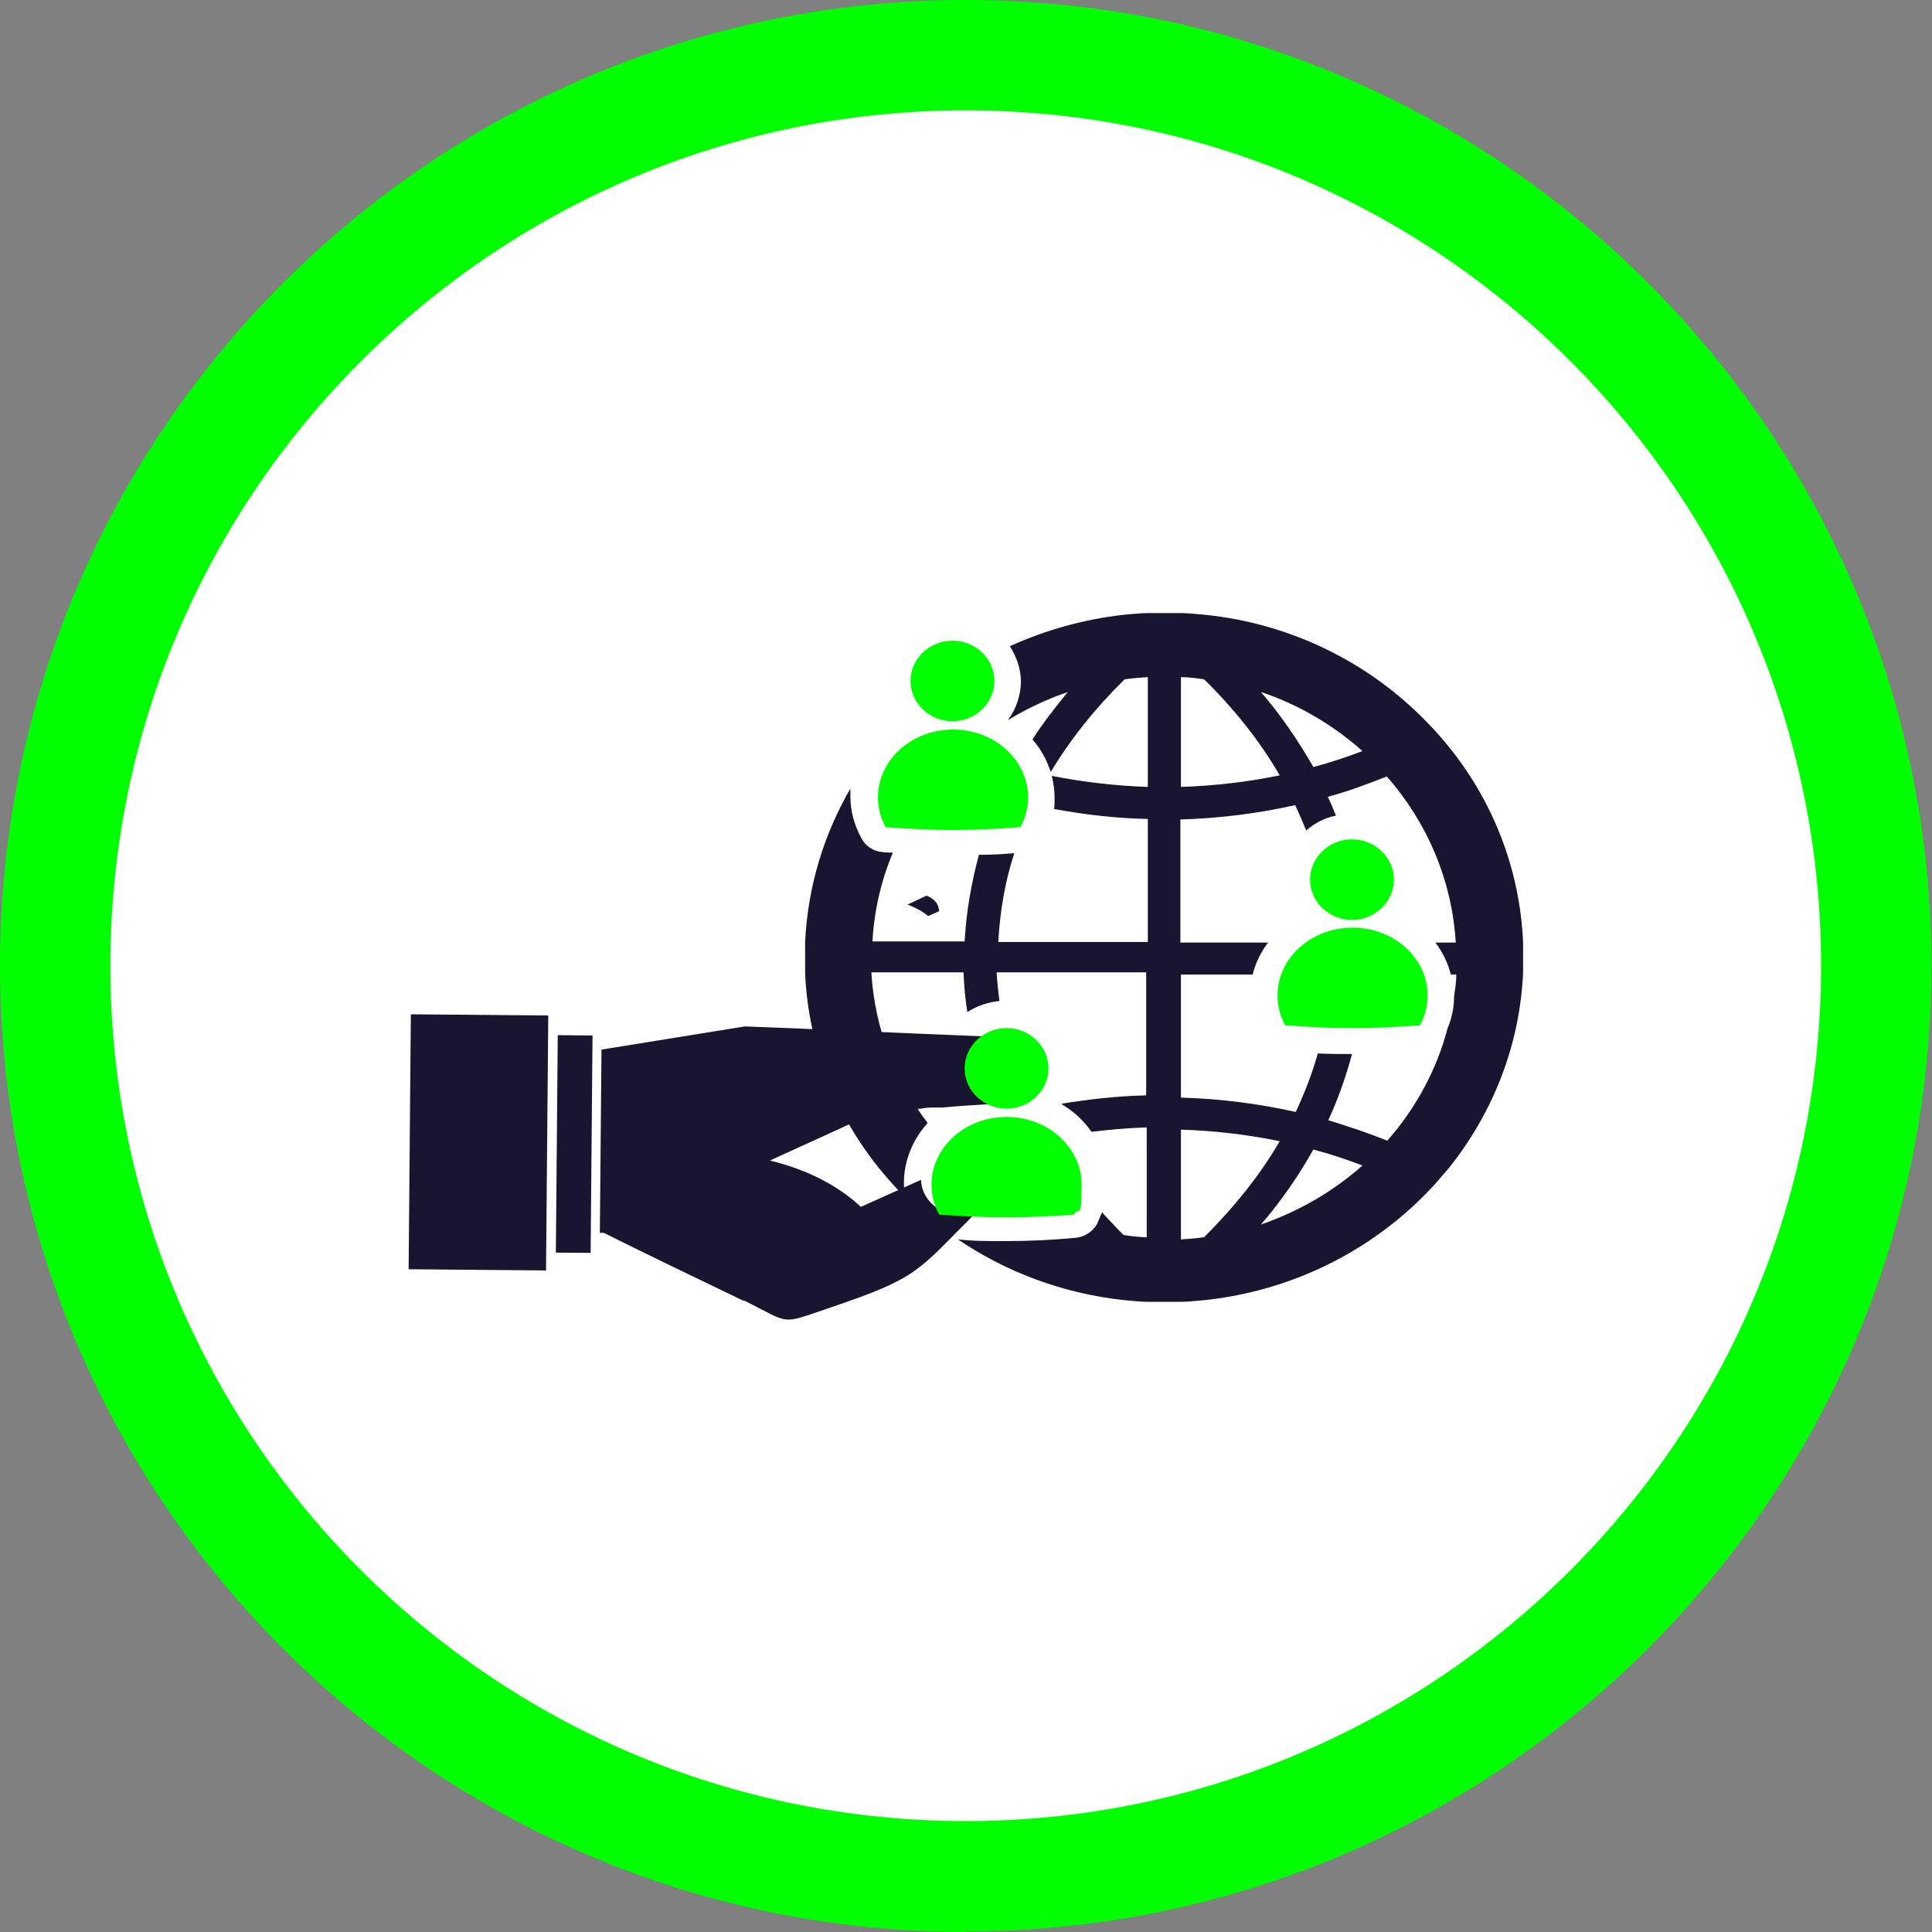
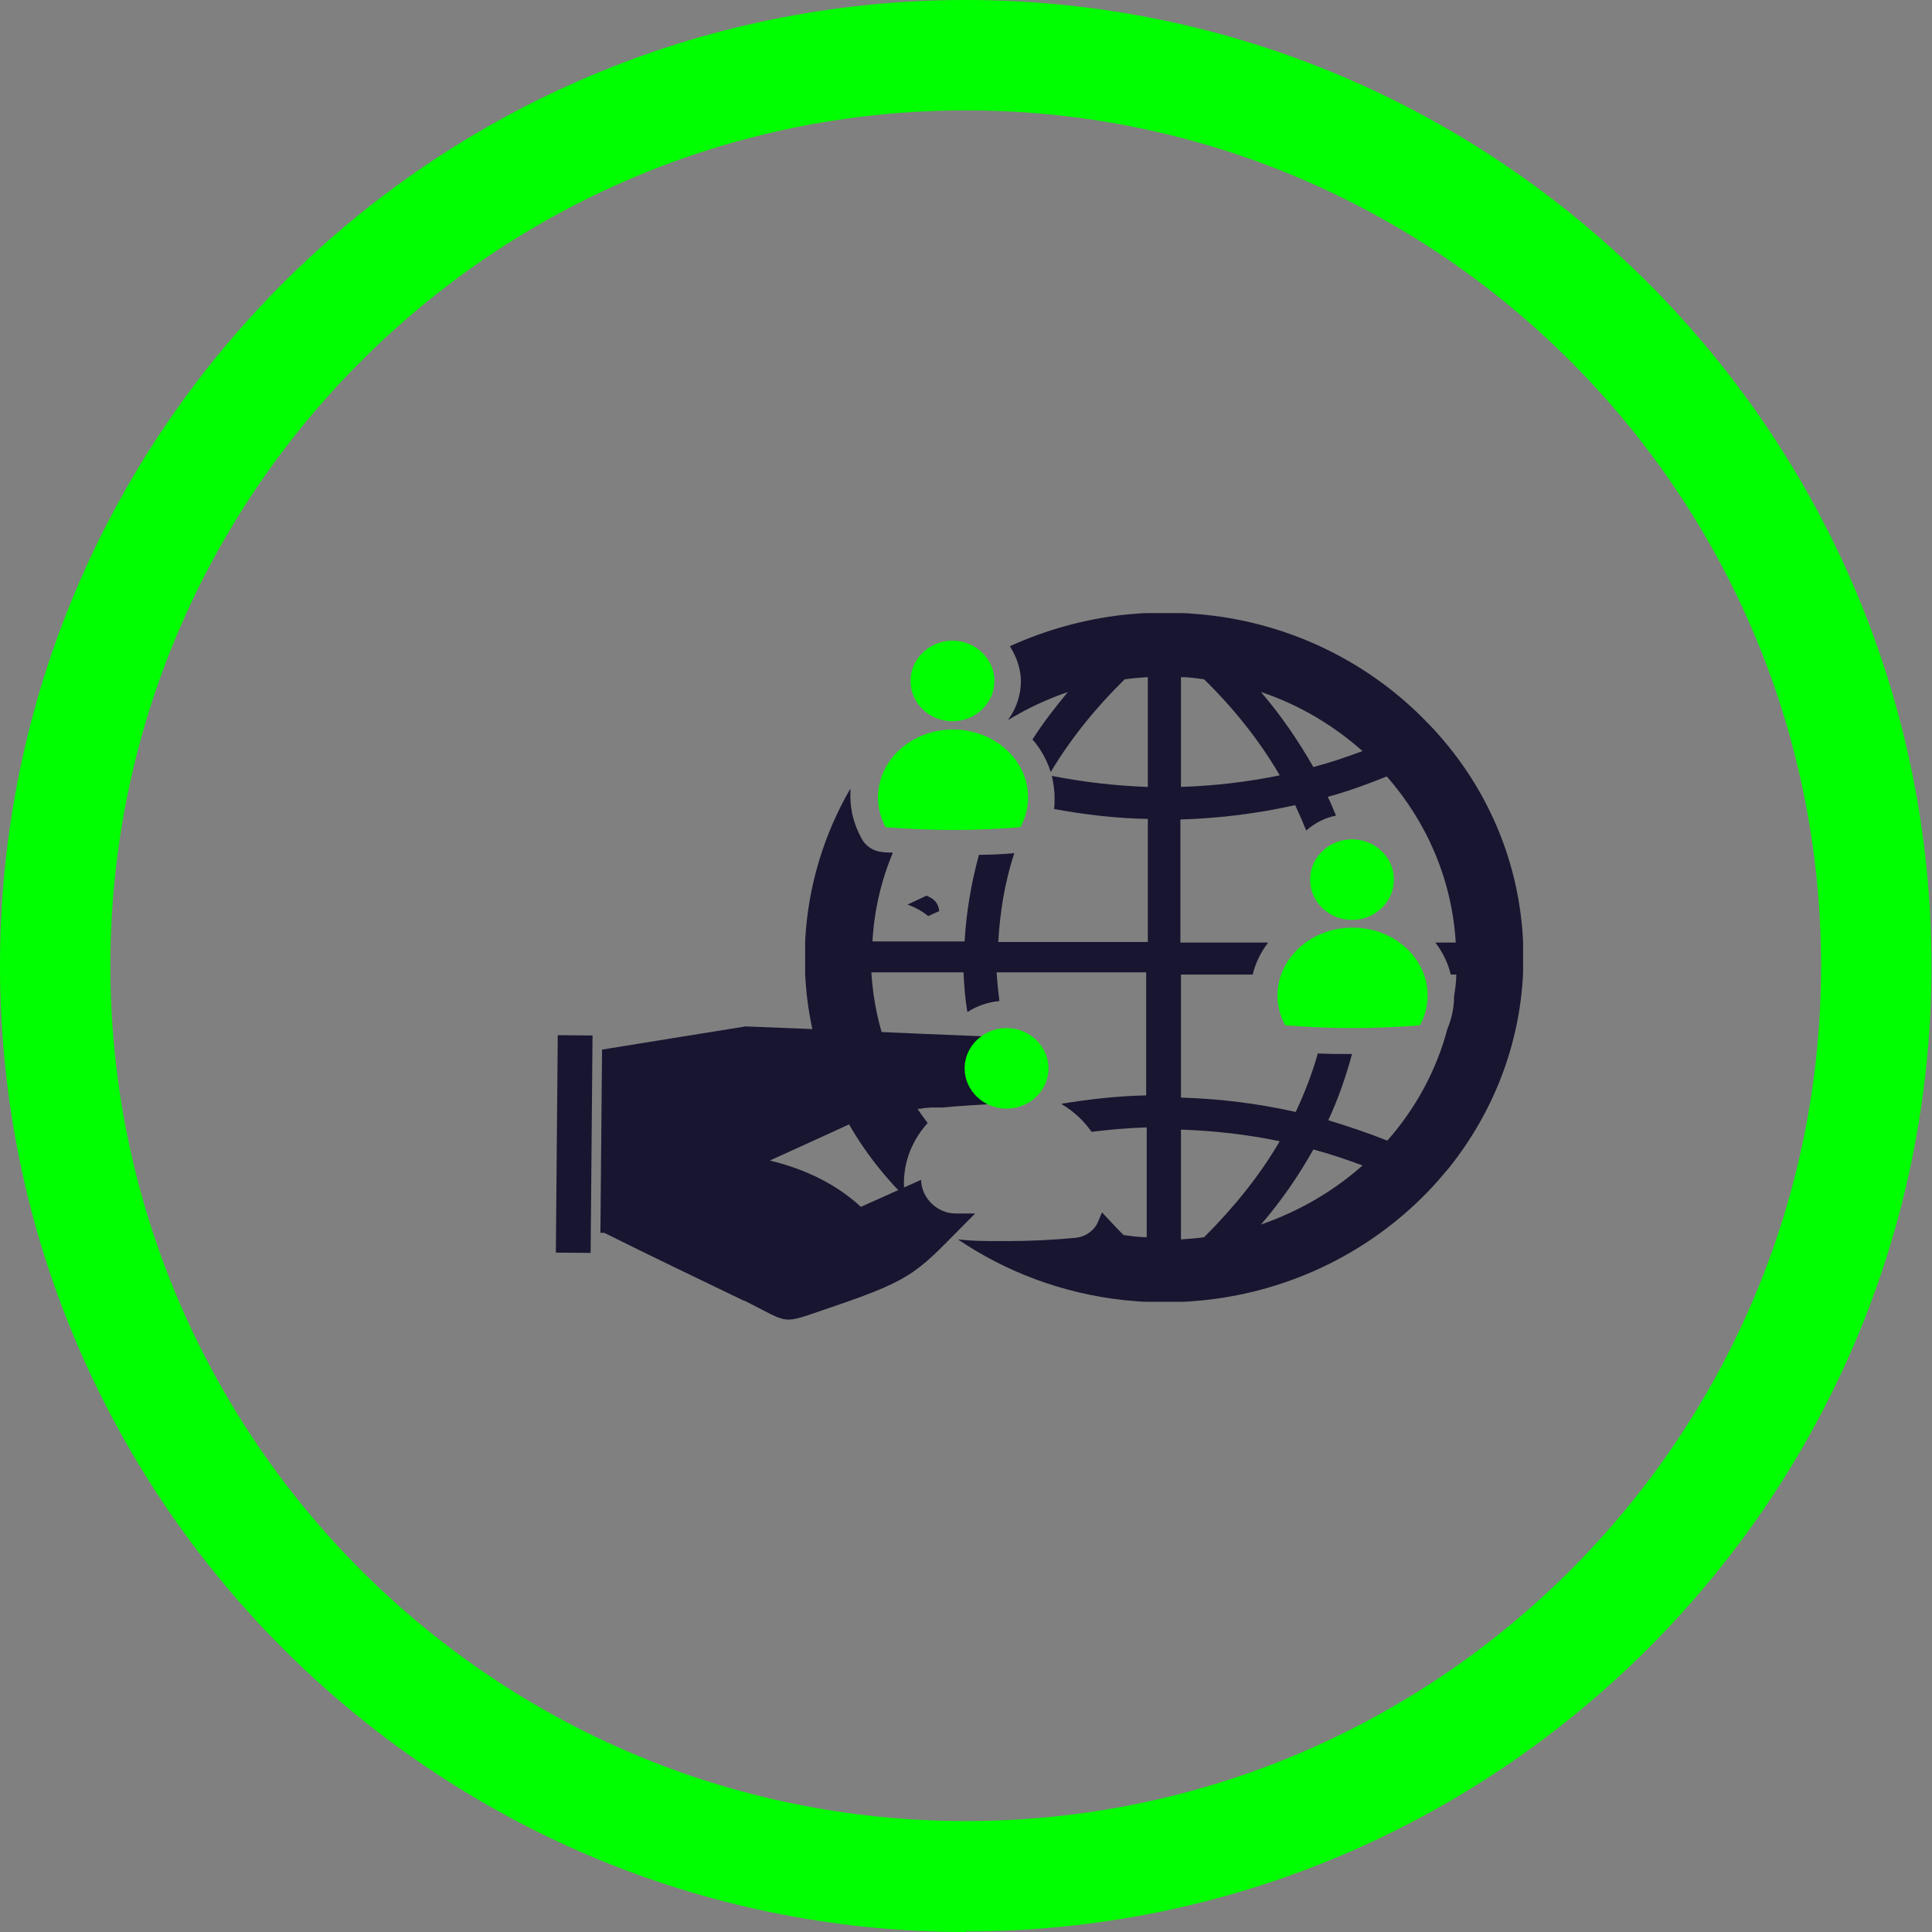
<svg xmlns="http://www.w3.org/2000/svg" id="Calque_1" version="1.1" viewBox="0 0 350.1 350.1">
  <rect x="0" y="0" width="350.1" height="350.1" fill="#808080" stroke="none" />
  <defs>
    <style>
      .st0 {
        fill: #171530;
      }

      .st1 {
        fill: lime;
      }

      .st2 {
        fill: #fff;
      }
    </style>
  </defs>
  <g>
-     <circle class="st2" cx="175" cy="175" r="165" />
    <path class="st1" d="M175,350.1C78.5,350.1,0,271.6,0,175S78.5,0,175,0s175,78.5,175,175-78.5,175-175,175ZM175,20C89.5,20,20,89.5,20,175s69.5,155,155,155,155-69.5,155-155S260.5,20,175,20Z" />
  </g>
  <g>
    <g>
      <path class="st0" d="M164.4,163.9c1.4.5,2.7,1.2,3.8,2.1l2-.9c-.2-1.4-.7-2.1-2.3-2.8l-3.4,1.6Z" />
      <path class="st0" d="M276,170.7c-.6-13.3-5.5-25.5-13.4-35.3-1.3-1.6-2.6-3.1-4-4.5-10.3-10.7-24.5-17.9-40.3-19.5-1.4-.1-2.8-.3-4.2-.3-.2,0-.5,0-.8,0-.8,0-1.5,0-2.3,0s-1.5,0-2.3,0c-.2,0-.5,0-.8,0-1.4,0-2.8.2-4.2.3-7.3.8-14.3,2.8-20.7,5.7,1.2,1.9,2,4.1,2,6.4s-.8,4.9-2.3,6.9c0,0,0,0,.1,0,3.3-2,6.9-3.7,10.7-5-2.3,2.8-4.5,5.6-6.4,8.6,1.5,1.7,2.6,3.7,3.3,5.9,3.6-6,8.1-11.6,13.4-16.8,1.4-.2,2.8-.3,4.2-.4v19.9c-5.9-.2-11.8-.9-17.4-2,.3,1.3.5,2.6.5,3.9s0,1.4-.1,2.1c5.5,1,11.2,1.7,17,1.8v22.3h-27.1c.3-5.5,1.2-10.9,2.9-16.1-2.1.2-4.2.3-6.4.3-1.4,5.1-2.3,10.4-2.6,15.7h-16.7c.3-5.6,1.6-11.1,3.7-16.1-.6,0-1.3,0-1.9-.1-1.6-.1-3.1-1.1-3.8-2.5-1.3-2.4-2-4.9-2-7.6s0-1,0-1.4c-4.8,8.3-7.7,17.7-8.2,27.7,0,1,0,1.9,0,2.9s0,1.9,0,2.9c.6,13.3,5.5,25.5,13.4,35.3,1.3,1.6,2.6,3.1,4,4.5.2.2.5.5.7.7-.1-.8-.2-1.6-.2-2.5,0-4.1,1.6-7.9,4.3-10.9-5.9-7.7-9.6-17.1-10.2-27.3h16.7c.1,2.4.3,4.8.7,7.2,1.7-1.1,3.7-1.8,5.8-2-.2-1.7-.4-3.4-.5-5.2h27.1v22.3c-5.2.1-10.3.7-15.3,1.5,0,0,0,0,0,.1,2.2,1.3,4,3,5.4,5,3.3-.4,6.6-.7,10-.8v19.9c-1.4,0-2.8-.2-4.2-.4-1.3-1.3-2.6-2.7-3.9-4.1-.3.7-.6,1.4-.9,2.1-.8,1.4-2.2,2.3-3.8,2.5-4.2.4-8.4.6-12.7.6s-5.8,0-8.7-.3c8.7,5.9,19,9.8,30.1,11,1.4.1,2.8.3,4.2.3.2,0,.5,0,.8,0,.8,0,1.5,0,2.3,0s1.5,0,2.3,0c.2,0,.5,0,.8,0,1.4,0,2.8-.2,4.2-.3,15.9-1.7,30-8.9,40.3-19.5,1.4-1.4,2.7-3,4-4.5,7.9-9.9,12.8-22.1,13.4-35.3,0-1,0-1.9,0-2.9s0-1.9,0-2.9ZM246.9,136.1c-2.9,1.1-5.9,2.1-8.9,2.9-2.7-4.7-5.8-9.3-9.5-13.6,6.9,2.3,13.1,6,18.4,10.7ZM214,122.7c1.4,0,2.8.2,4.2.4,5.5,5.4,10.1,11.2,13.7,17.4-5.8,1.2-11.8,1.9-17.9,2.1v-19.9ZM214,224.6v-19.9c6.1.2,12.1.9,17.9,2.1-3.6,6.2-8.3,12-13.7,17.4-1.4.2-2.8.3-4.2.4ZM228.5,221.9c3.7-4.3,6.8-8.8,9.5-13.6,3,.8,6,1.8,8.9,2.9-5.3,4.7-11.5,8.3-18.4,10.7ZM263.9,176.6c0,1.3-.2,2.6-.4,3.9,0,2-.4,4-1.2,5.9-2,7.6-5.8,14.5-10.9,20.3-3.5-1.4-7.1-2.6-10.7-3.7,1.8-3.9,3.2-7.9,4.3-12-2.1,0-4.1,0-6.2-.1-1,3.6-2.4,7.2-4,10.6-6.7-1.5-13.7-2.4-20.8-2.6v-22.3h13c.5-2.1,1.5-4.1,2.8-5.8h-15.9v-22.3c7.1-.2,14.1-1.1,20.8-2.6.7,1.5,1.4,3.1,2,4.6,1.5-1.3,3.3-2.3,5.4-2.7-.5-1.1-.9-2.3-1.5-3.4,3.7-1,7.2-2.3,10.7-3.7,7.2,8.2,11.8,18.6,12.5,30.1h-3.7c1.3,1.7,2.3,3.7,2.8,5.8h.9Z" />
      <g>
-         <path class="st0" d="M134.7,235.6c8.9,4.4,6.4,4.5,15.9,1.3,15.9-5.4,15.5-6.4,26.1-17h-3.5c-3.4,0-6.2-2.8-6.3-6.1l-10.9,4.9c-4.3-4-9.9-6.8-16.5-8.4,6.6-3,13.2-6,19.7-9,3.1,0,5.5-.3,7.8-.4h0c0-.1,1.6-.2,1.6-.2h1.9c0,0,.2,0,.2,0,3.2-.3,6.4-.5,10.5-.7h.2s.2,0,.2,0h.1c7.9-.3,7-10.8,1.4-12-.1,0-.2-.1-.4-.1h-.2s-.1,0-.1,0h-.2c-.1,0-.2,0-.4,0h-.1s-.2,0-.2,0h-.2s-.1-.1-.1-.1h-.1s-.1,0-.1,0h-.2s-.2,0-.2,0h-.1s-.1,0-.1,0h-.1s-.2,0-.2,0h-.5s-.1,0-.1,0h-1.3c-15.3-.6-27.3-1.2-43.2-1.8l-26,4.2-.3,33.2h.7c8.4,4.2,17,8.3,25.5,12.4Z" />
-         <rect class="st0" x="63.6" y="194.7" width="46.2" height="24.9" transform="translate(-121.2 291.9) rotate(-89.5)" />
+         <path class="st0" d="M134.7,235.6c8.9,4.4,6.4,4.5,15.9,1.3,15.9-5.4,15.5-6.4,26.1-17h-3.5c-3.4,0-6.2-2.8-6.3-6.1l-10.9,4.9c-4.3-4-9.9-6.8-16.5-8.4,6.6-3,13.2-6,19.7-9,3.1,0,5.5-.3,7.8-.4h0c0-.1,1.6-.2,1.6-.2h1.9c0,0,.2,0,.2,0,3.2-.3,6.4-.5,10.5-.7h.2s.2,0,.2,0h.1c7.9-.3,7-10.8,1.4-12-.1,0-.2-.1-.4-.1h-.2s-.1,0-.1,0h-.2c-.1,0-.2,0-.4,0h-.1s-.2,0-.2,0h-.2s-.1-.1-.1-.1s-.1,0-.1,0h-.2s-.2,0-.2,0h-.1s-.1,0-.1,0h-.1s-.2,0-.2,0h-.5s-.1,0-.1,0h-1.3c-15.3-.6-27.3-1.2-43.2-1.8l-26,4.2-.3,33.2h.7c8.4,4.2,17,8.3,25.5,12.4Z" />
        <rect class="st0" x="84.4" y="204.2" width="39.4" height="6.3" transform="translate(-104.2 309.6) rotate(-89.5)" />
      </g>
    </g>
    <path class="st1" d="M186.3,144.5c0,1.9-.5,3.8-1.4,5.4-3.9.3-8,.5-12.2.5s-8.3-.2-12.2-.5c-.9-1.6-1.4-3.5-1.4-5.4,0-6.8,6.1-12.3,13.6-12.3s13.6,5.5,13.6,12.3Z" />
    <path class="st1" d="M165,123.4c0-4,3.4-7.3,7.6-7.3s7.6,3.3,7.6,7.3-3.4,7.3-7.6,7.3-7.6-3.3-7.6-7.3Z" />
    <path class="st1" d="M252.6,159.4c0,4-3.4,7.3-7.6,7.3s-7.6-3.3-7.6-7.3,3.4-7.3,7.6-7.3,7.6,3.3,7.6,7.3Z" />
    <path class="st1" d="M258.7,180.4c0,1.9-.5,3.8-1.4,5.4-3.9.3-8,.5-12.2.5s-8.3-.2-12.2-.5c-.9-1.6-1.4-3.5-1.4-5.4,0-6.8,6.1-12.3,13.6-12.3s13.6,5.5,13.6,12.3Z" />
-     <path class="st1" d="M168.8,214.7c0-6.8,6.1-12.3,13.6-12.3s13.6,5.5,13.6,12.3-.5,3.8-1.4,5.4c-3.9.3-8,.5-12.2.5s-8.3-.2-12.2-.5c-.9-1.6-1.4-3.5-1.4-5.4Z" />
    <path class="st1" d="M182.4,186.3c4.2,0,7.6,3.3,7.6,7.3s-3.4,7.3-7.6,7.3-7.6-3.3-7.6-7.3,3.4-7.3,7.6-7.3Z" />
  </g>
</svg>